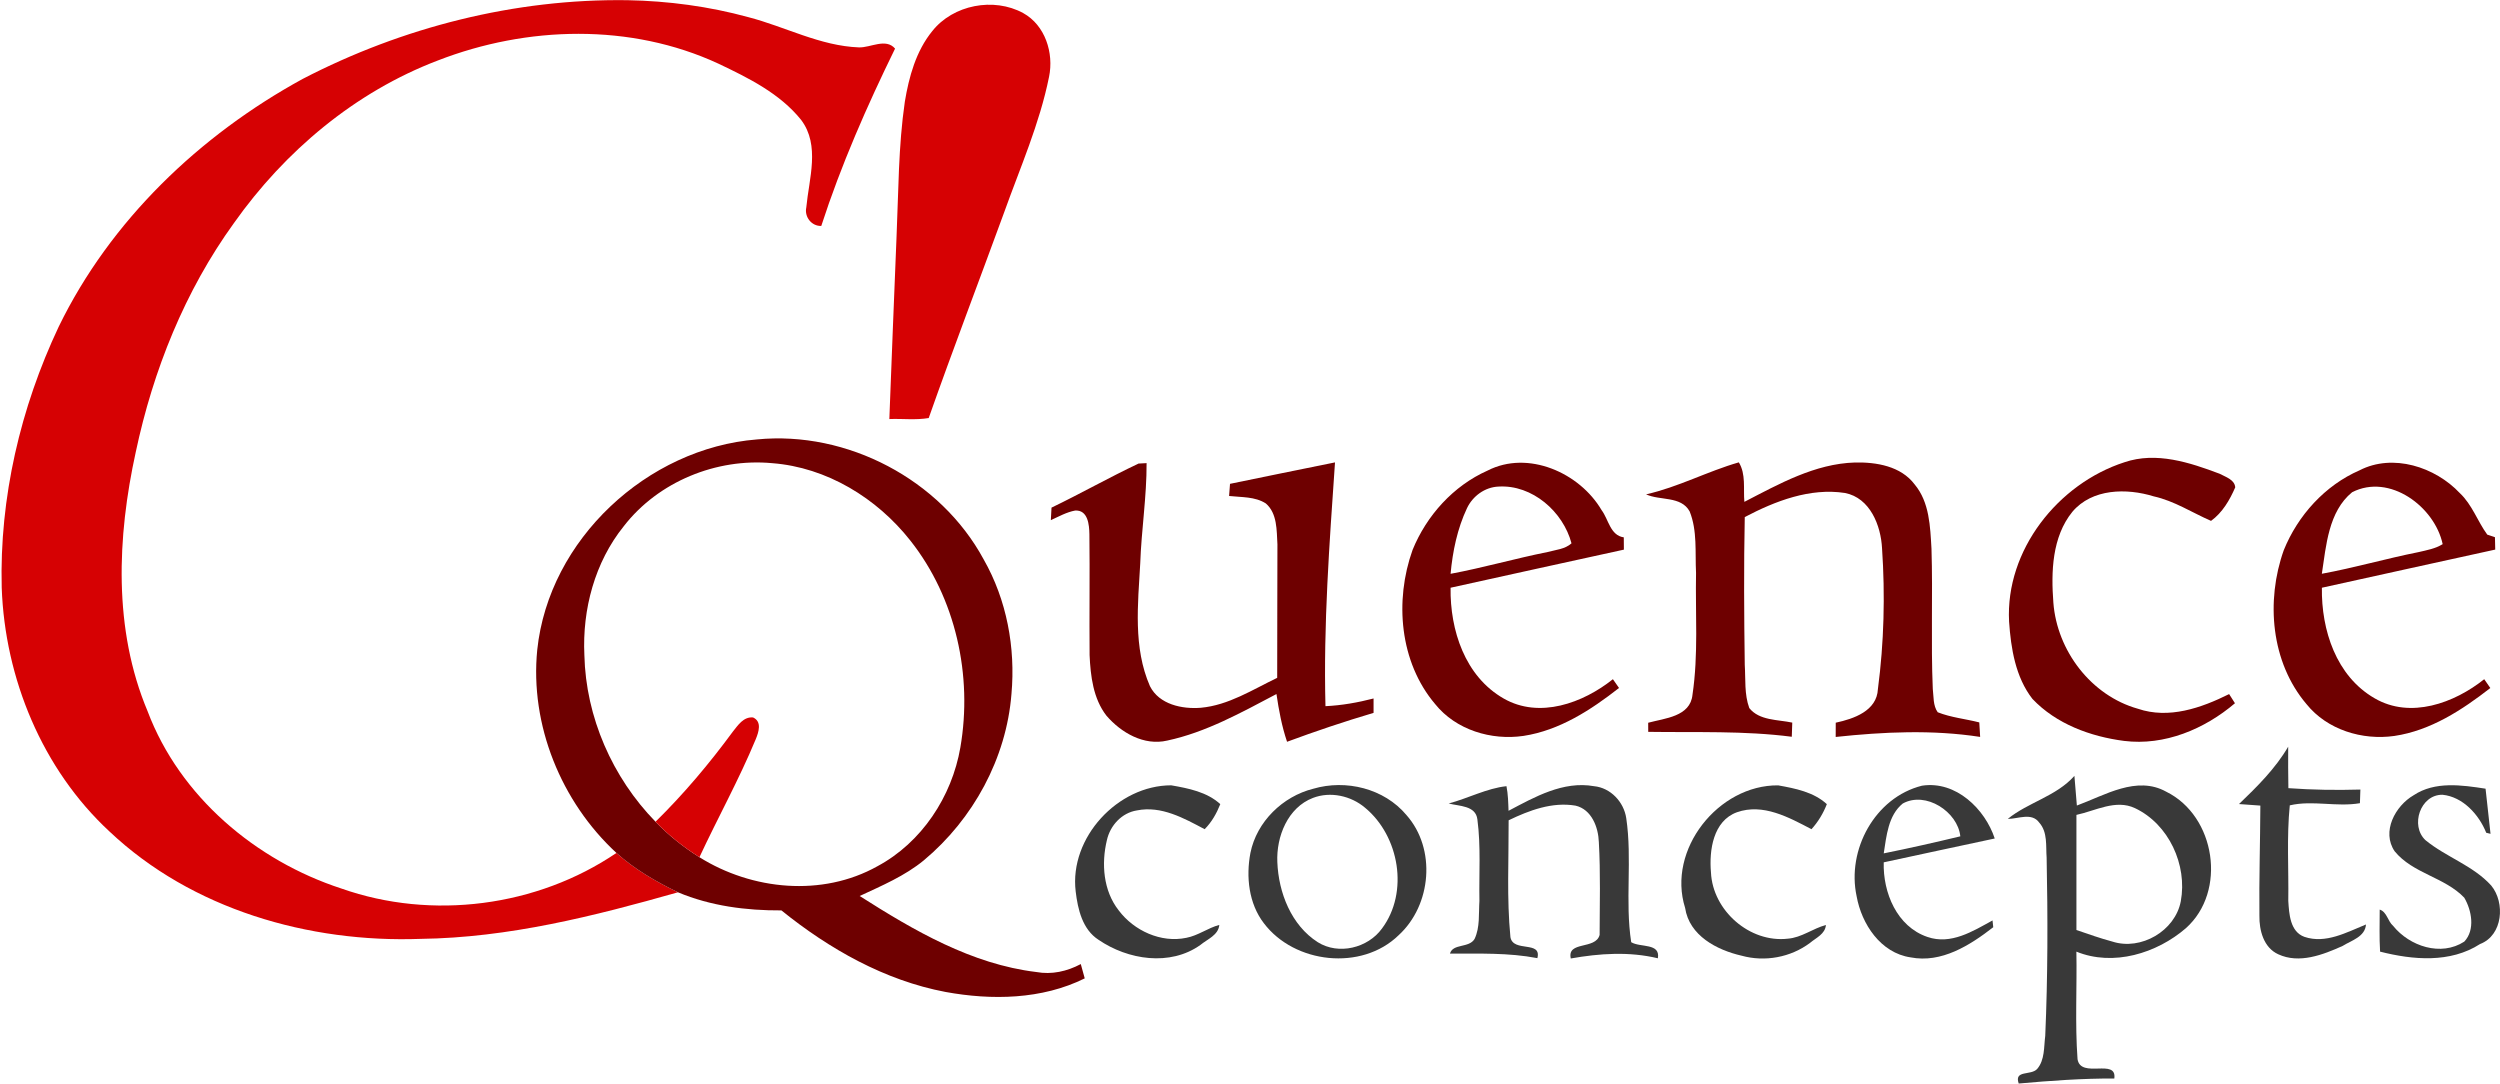
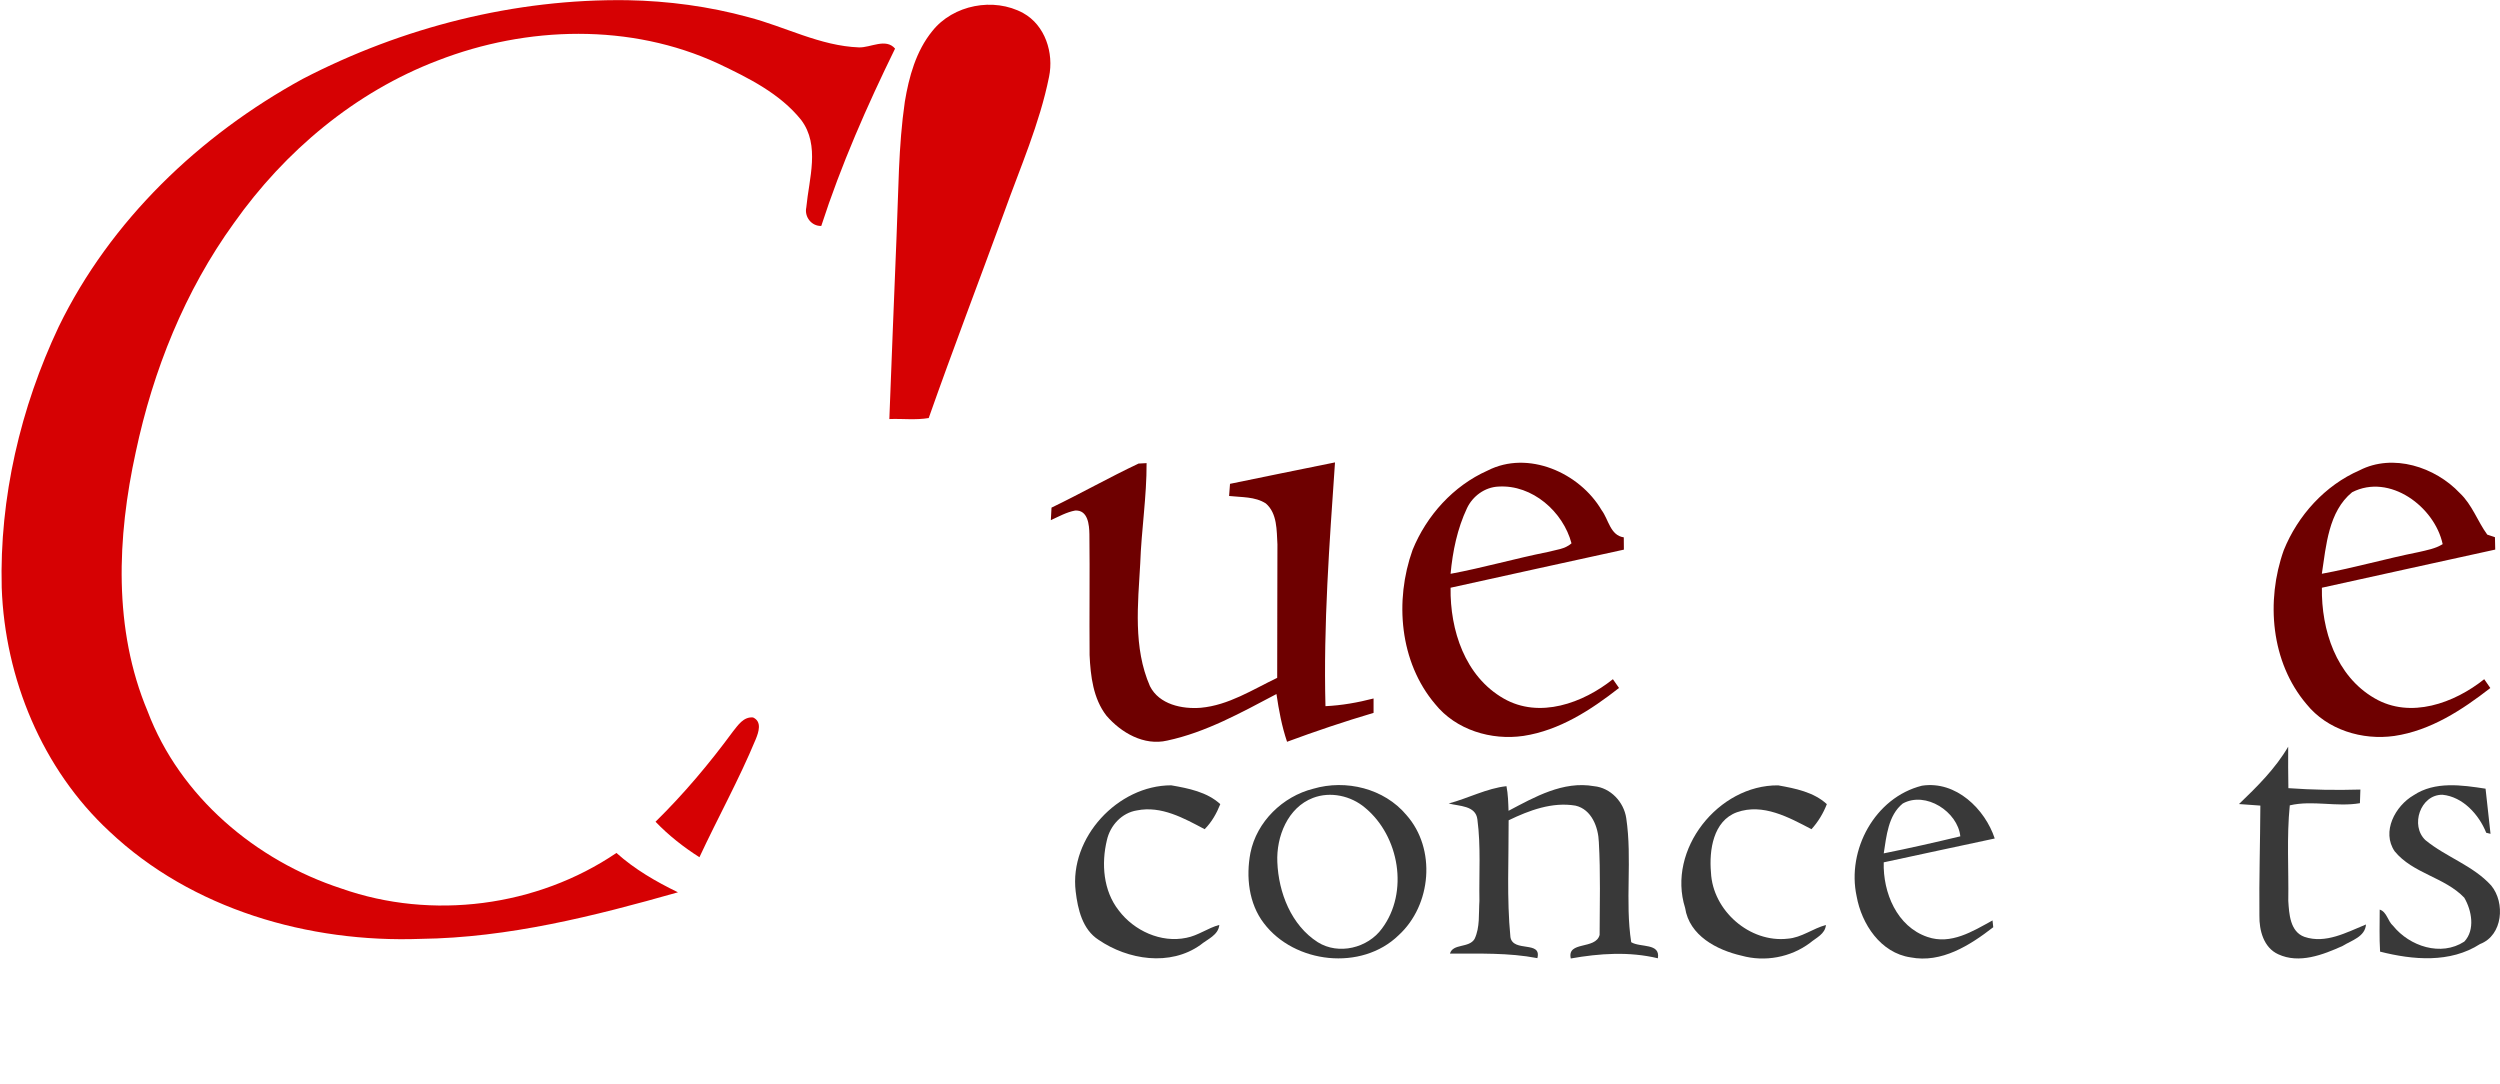
<svg xmlns="http://www.w3.org/2000/svg" xmlns:ns1="http://www.bohemiancoding.com/sketch/ns" width="782px" height="339px" viewBox="0 0 782 339" version="1.1">
  <title>Logo_new222</title>
  <desc>Created with Sketch.</desc>
  <defs />
  <g id="Page-1" stroke="none" stroke-width="1" fill="none" fill-rule="evenodd" ns1:type="MSPage">
    <g id="Logo_new222" ns1:type="MSLayerGroup" transform="translate(-1, 0)">
      <g id="Group" ns1:type="MSShapeGroup">
        <path d="M95.662,24.694 C126.876,8.498 162.066,-0.437 197.286,0.06 C210.01,0.301 222.733,1.989 235.02,5.349 C246.615,8.347 257.532,14.374 269.698,14.826 C273.342,14.931 278.085,11.827 280.977,15.202 C272.168,33.207 264.082,51.588 257.893,70.678 C254.851,70.768 252.563,67.845 253.21,64.877 C254.053,55.897 257.592,45.486 251.614,37.531 C244.959,29.229 235.111,24.378 225.7,19.903 C198.25,7.187 165.83,8.091 137.944,18.924 C112.074,28.777 90.09,47.279 74.189,69.759 C58.83,90.988 48.892,115.817 43.472,141.371 C37.629,168.023 36.394,196.846 47.161,222.459 C57.234,249.173 81.025,269.211 107.798,277.935 C136.106,287.909 168.977,283.66 193.823,266.801 C199.529,271.923 206.2,275.78 213.066,279.11 C186.821,286.568 160.018,293.333 132.583,293.679 C97.619,294.96 61.029,284.459 35.22,260.066 C14.23,240.6 2.53,212.229 1.536,183.798 C0.813,155.699 7.393,127.554 19.364,102.197 C35.521,68.975 63.468,42.307 95.662,24.694 L95.662,24.694 Z" id="Shape" fill="#D60103" />
        <path d="M292.601,9.748 C299.136,1.477 311.845,-0.934 321.045,4.083 C327.941,7.895 330.682,16.573 329.146,24.016 C326.195,38.706 320.081,52.477 315.067,66.519 C307.237,87.944 299.076,109.263 291.502,130.764 C287.436,131.457 283.28,130.914 279.185,131.08 C279.892,112.021 280.69,92.976 281.443,73.917 C282.061,59.875 282,45.757 284.033,31.806 C285.328,24.001 287.527,15.986 292.601,9.748 L292.601,9.748 Z" id="Shape" fill="#D60103" />
-         <path d="M169.053,203.249 C172.682,168.747 203.475,140.18 237.776,137.453 C265.979,134.681 295.176,149.989 308.683,174.969 C315.91,187.64 318.681,202.586 317.386,217.065 C315.805,237.195 305.415,256.209 289.996,269.091 C284.033,274.002 276.851,277.031 269.909,280.27 C286.819,291.043 304.903,301.605 325.141,304.045 C329.959,304.934 334.778,303.849 339.069,301.559 C339.37,302.689 340.003,304.919 340.304,306.034 C326.918,312.679 311.197,312.92 296.757,310.283 C277.694,306.667 260.393,296.843 245.425,284.775 C234.388,284.835 223.321,283.404 213.066,279.11 C206.2,275.78 199.529,271.923 193.823,266.801 C176.536,250.86 166.704,226.753 169.053,203.249 L169.053,203.249 Z M196.126,164.588 C187.047,175.843 183.117,190.623 183.794,204.937 C184.246,224.297 192.558,243.221 206.049,257.037 C210.13,261.301 214.813,264.977 219.782,268.141 C236.225,278.447 258.194,280.617 275.435,270.974 C289.288,263.561 298.745,249.188 301.395,233.835 C305.295,211.355 299.979,187.053 285.735,169.063 C275.27,155.789 259.595,146.192 242.564,144.881 C225.128,143.239 206.908,150.652 196.126,164.588 L196.126,164.588 Z" id="Shape" fill="#6E0000" />
-         <path d="M665.52,144.595 C675.458,141.205 685.953,144.655 695.319,148.196 C697.141,149.19 699.987,150.004 700.183,152.445 C698.466,156.407 696.162,160.37 692.609,162.931 C686.661,160.339 681.135,156.693 674.69,155.262 C666.197,152.64 655.416,152.791 649.243,160.083 C642.858,167.963 642.557,178.887 643.295,188.529 C644.439,203.536 655.085,217.578 669.721,221.691 C679.403,225.006 689.552,221.45 698.27,217.111 C698.722,217.819 699.641,219.265 700.092,219.973 C690.591,228.064 678.048,233.337 665.414,231.755 C654.904,230.399 644.168,226.452 636.745,218.617 C631.444,211.807 630.014,202.827 629.442,194.435 C628.252,172.137 644.725,151.315 665.52,144.595 L665.52,144.595 Z" id="Shape" fill="#6E0000" />
        <path d="M329.914,158.788 C339.069,154.373 347.938,149.356 357.138,145.002 C357.756,144.971 359.021,144.896 359.653,144.866 C359.698,155.322 358.027,165.763 357.665,176.235 C356.943,189.026 355.422,202.556 360.707,214.64 C363.598,220.365 370.735,221.857 376.608,221.39 C385.296,220.606 392.81,215.709 400.505,212.033 C400.565,198.112 400.505,184.19 400.58,170.283 C400.324,165.929 400.565,160.596 396.951,157.477 C393.563,155.292 389.302,155.578 385.462,155.141 C385.537,154.192 385.673,152.294 385.748,151.345 C396.68,149.039 407.642,146.9 418.589,144.64 C416.842,170.027 414.945,195.43 415.607,220.892 C420.697,220.651 425.726,219.762 430.65,218.482 L430.65,222.987 C421.525,225.684 412.505,228.727 403.591,232.027 C401.95,227.175 401.016,222.143 400.279,217.096 C389.332,222.851 378.309,229.043 366.113,231.65 C358.84,233.353 351.703,229.209 347.095,223.861 C342.954,218.527 342.126,211.491 341.825,204.937 C341.719,192.326 341.915,179.715 341.764,167.104 C341.719,164.197 341.328,159.496 337.337,159.692 C334.627,160.189 332.188,161.575 329.703,162.705 C329.763,161.726 329.854,159.767 329.914,158.788 L329.914,158.788 Z" id="Shape" fill="#6E0000" />
        <path d="M466.307,147.201 C478.97,140.708 495.097,147.864 501.978,159.571 C504.177,162.479 504.659,167.481 508.92,168.084 C508.92,169.048 508.935,170.961 508.95,171.926 C490.881,175.918 472.796,179.806 454.742,183.843 C454.547,197.117 459.245,211.581 471.351,218.497 C482.539,224.915 496.181,219.913 505.517,212.455 C505.999,213.148 506.947,214.519 507.429,215.197 C498.635,222.083 488.803,228.471 477.555,230.189 C467.466,231.665 456.414,228.335 449.909,220.229 C438.766,207.091 437.185,187.866 442.847,172.031 C447.213,161.274 455.616,151.947 466.307,147.201 L466.307,147.201 Z M459.877,158.953 C456.85,165.372 455.39,172.438 454.742,179.489 C464.951,177.591 474.935,174.698 485.129,172.664 C487.658,171.971 490.534,171.79 492.567,169.952 C489.947,160.053 480.295,151.541 469.71,152.203 C465.463,152.384 461.669,155.172 459.877,158.953 L459.877,158.953 Z" id="Shape" fill="#6E0000" />
-         <path d="M515.892,154.629 C525.92,152.384 535.12,147.427 544.908,144.625 C547.166,148.316 546.278,152.866 546.639,156.98 C557.496,151.375 568.699,145.047 581.227,144.67 C587.928,144.519 595.607,145.8 599.898,151.525 C604.566,157.1 604.762,164.739 605.169,171.639 C605.62,186.254 604.958,200.884 605.575,215.483 C605.876,217.909 605.62,220.681 607.111,222.791 C611.282,224.448 615.784,224.855 620.121,225.97 C620.181,227.1 620.317,229.375 620.392,230.505 C605.425,228.2 590.201,228.923 575.204,230.52 C575.204,229.405 575.219,227.175 575.219,226.06 C580.835,224.855 588.093,222.384 588.409,215.544 C590.322,200.989 590.698,186.179 589.704,171.534 C589.343,164.362 585.955,155.744 578.125,154.207 C567.178,152.52 556.306,156.723 546.76,161.741 C546.444,177.124 546.549,192.552 546.76,207.95 C547.046,212.455 546.594,217.171 548.175,221.48 C551.307,225.427 557.105,225.066 561.622,226.03 C561.592,227.145 561.516,229.36 561.471,230.46 C546.564,228.531 531.537,229.149 516.569,228.923 C516.569,228.215 516.554,226.783 516.554,226.075 C521.749,224.659 529.73,224.177 530.407,217.337 C532.289,204.726 531.281,191.919 531.521,179.203 C531.19,172.8 531.973,166.035 529.519,159.963 C526.808,155.066 520.243,156.663 515.892,154.629 L515.892,154.629 Z" id="Shape" fill="#6E0000" />
        <path d="M739.077,147.111 C749.497,141.747 762.732,146.056 770.427,154.237 C774.297,157.869 775.953,163.036 779.01,167.225 C779.612,167.436 780.817,167.828 781.419,168.039 C781.449,169.003 781.494,170.946 781.509,171.911 C763.44,175.918 745.356,179.806 727.287,183.843 C727.091,197.057 731.729,211.476 743.775,218.421 C754.963,224.96 768.695,219.943 778.061,212.455 C778.543,213.148 779.507,214.519 779.973,215.212 C771.135,222.098 761.272,228.531 749.963,230.204 C739.92,231.635 728.943,228.29 722.468,220.245 C711.325,207.121 709.729,187.942 715.361,172.107 C719.758,161.228 728.25,151.827 739.077,147.111 L739.077,147.111 Z M736.728,153.981 C729.349,160.023 728.612,170.675 727.271,179.474 C737.466,177.606 747.404,174.713 757.553,172.694 C760.127,172.091 762.793,171.624 765.066,170.208 C762.567,158.471 748.428,147.955 736.728,153.981 L736.728,153.981 Z" id="Shape" fill="#6E0000" />
        <path d="M230.217,228.878 C231.858,226.844 233.56,224.147 236.556,224.418 C239.417,225.729 238.303,229.028 237.385,231.258 C232.16,243.854 225.534,255.787 219.782,268.141 C214.813,264.977 210.13,261.301 206.049,257.037 C214.888,248.359 222.884,238.852 230.217,228.878 L230.217,228.878 Z" id="Shape" fill="#D60103" />
        <path d="M701.357,251.508 C707.034,246.054 712.711,240.464 716.746,233.563 C716.746,237.888 716.701,242.212 716.806,246.536 C724.305,247.078 731.819,247.199 739.333,246.973 C739.288,248.043 739.212,250.167 739.182,251.237 C731.894,252.502 724.35,250.242 717.243,251.915 C716.249,261.829 716.927,271.833 716.776,281.777 C717.032,285.8 717.303,291.419 721.821,293.047 C728.461,295.307 735.041,291.63 741.079,289.175 C740.808,293.047 736.532,294.162 733.761,295.894 C727.603,298.667 720.179,301.559 713.614,298.486 C709.067,296.407 707.666,291.028 707.742,286.432 C707.621,274.952 707.983,263.471 708.043,251.99 C705.799,251.824 703.571,251.659 701.357,251.508 L701.357,251.508 Z" id="Shape" fill="#393939" />
-         <path d="M629.035,256.148 C635.435,250.95 644.198,249.082 649.875,242.694 C650.131,245.783 650.387,248.871 650.643,251.975 C659.391,248.766 669.345,242.498 678.605,247.651 C694.024,255.244 697.668,278.794 684.749,290.335 C675.624,298.215 662.042,302.388 650.492,297.672 C650.703,308.882 650.041,320.137 650.854,331.316 C651.863,337.539 663.246,330.894 662.358,337.358 C652.359,337.313 642.406,338.036 632.453,338.925 C630.947,334.601 636.278,336.514 638.22,334.375 C640.645,331.557 640.298,327.504 640.75,324.024 C641.563,305.462 641.563,286.854 641.187,268.277 C640.901,264.586 641.548,260.322 638.883,257.324 C636.519,254.024 632.257,256.179 629.035,256.148 L629.035,256.148 Z M650.507,254.898 C650.477,266.906 650.477,278.914 650.507,290.907 C654.227,292.188 657.931,293.499 661.74,294.523 C670.67,297.431 681.406,291.193 683.152,281.912 C685.261,270.552 679.388,257.776 668.818,252.789 C662.794,249.941 656.455,253.632 650.507,254.898 L650.507,254.898 Z" id="Shape" fill="#393939" />
        <path d="M337.473,278.839 C335.44,262.024 350.648,245.647 367.347,245.647 C372.708,246.581 378.58,247.726 382.706,251.538 C381.562,254.416 380.026,257.158 377.813,259.373 C371.338,255.937 364.246,251.96 356.641,253.497 C351.898,254.235 348.269,258.197 347.245,262.763 C345.454,270.145 346.101,278.643 350.935,284.775 C355.708,291.133 364.17,295.02 372.091,293.348 C375.765,292.655 378.806,290.274 382.405,289.31 C382.104,292.534 378.686,293.755 376.487,295.578 C367.001,302.343 353.811,300.249 344.64,293.981 C339.581,290.741 338.136,284.413 337.473,278.839 L337.473,278.839 Z" id="Shape" fill="#393939" />
        <path d="M411.783,246.717 C422.022,243.718 433.963,246.626 440.919,254.928 C450.315,265.505 448.795,283.133 438.48,292.549 C426.901,303.804 405.925,301.454 396.334,288.783 C391.59,282.605 390.717,274.228 392.132,266.785 C394.105,257.007 402.221,249.127 411.783,246.717 L411.783,246.717 Z M411.677,249.594 C403.787,252.623 400.203,261.708 400.55,269.663 C400.926,279.2 404.886,289.401 413.198,294.719 C419.703,298.802 428.858,296.557 433.285,290.44 C441.763,279.095 438.706,261.512 428,252.668 C423.588,248.916 417.143,247.485 411.677,249.594 L411.677,249.594 Z" id="Shape" fill="#393939" />
        <path d="M454.155,251.327 C460.178,249.73 466.156,246.551 472.224,245.918 C472.721,248.434 472.781,251.026 472.872,253.617 C481.063,249.293 489.962,244.216 499.599,245.918 C504.794,246.415 508.935,250.845 509.688,255.907 C511.6,268.759 509.266,281.882 511.239,294.719 C514.085,296.467 520.424,294.885 519.581,299.751 C510.636,297.597 501.331,298.215 492.341,299.812 C491.092,294.237 500.111,297.16 501.361,292.444 C501.391,282.771 501.662,273.083 501.12,263.426 C500.954,258.74 498.861,253.18 493.832,252.005 C486.559,250.77 479.347,253.467 472.902,256.585 C472.947,268.744 472.285,280.993 473.459,293.122 C474.272,298.034 483.322,294.101 481.891,299.706 C472.872,297.973 463.687,298.32 454.547,298.29 C455.45,295.066 460.509,296.617 462.241,293.71 C463.988,290.048 463.491,285.754 463.762,281.807 C463.611,273.324 464.244,264.767 463.129,256.329 C462.617,251.9 457.392,252.216 454.155,251.327 L454.155,251.327 Z" id="Shape" fill="#393939" />
        <path d="M528.103,283.992 C522.351,265.761 538.523,245.481 557.21,245.662 C562.51,246.611 568.353,247.756 572.433,251.538 C571.319,254.416 569.708,257.083 567.63,259.373 C560.568,255.681 552.482,251.191 544.321,254.069 C536.852,256.781 535.587,266.002 536.189,272.887 C536.731,284.835 548.311,294.99 560.221,293.619 C564.558,293.288 568.051,290.425 572.147,289.34 C571.921,292.173 569.075,293.333 567.163,294.945 C561.11,299.48 553.039,300.957 545.766,298.938 C538.011,297.16 529.413,292.67 528.103,283.992 L528.103,283.992 Z" id="Shape" fill="#393939" />
        <path d="M581.754,280.361 C578.622,265.836 587.476,249.459 602.187,245.767 C612.863,244.125 621.928,253.12 624.954,262.281 C613.375,264.797 601.796,267.192 590.231,269.739 C589.96,279.2 594.342,289.837 603.904,293.077 C611.252,295.623 618.118,291.284 624.262,287.909 C624.322,288.436 624.427,289.506 624.488,290.033 C617.2,295.698 608.301,301.348 598.619,299.465 C589.268,298.079 583.32,289.069 581.754,280.361 L581.754,280.361 Z M596.179,251.342 C591.617,255.049 591.09,261.527 590.231,266.936 C598.242,265.324 606.238,263.516 614.188,261.603 C613.405,253.949 603.392,247.365 596.179,251.342 L596.179,251.342 Z" id="Shape" fill="#393939" />
        <path d="M755.986,248.751 C762.657,244.321 771.029,245.557 778.483,246.702 C778.98,251.402 779.492,256.103 780.034,260.819 L778.693,260.488 C776.405,254.777 771.375,249.233 765.006,248.6 C758.049,248.525 754.842,258.288 759.691,262.808 C766.135,268.096 774.553,270.718 780.244,276.986 C784.686,282.379 783.903,292.565 776.766,295.292 C767.415,301.318 755.776,300.279 745.491,297.672 C745.22,293.303 745.371,288.903 745.371,284.519 C747.614,285.227 747.87,288.135 749.557,289.596 C754.707,295.985 764.524,299.284 771.827,294.538 C775.29,290.877 774.161,284.76 771.812,280.782 C765.638,274.349 755.761,273.264 750.054,266.288 C745.868,260.156 750.234,252.08 755.986,248.751 L755.986,248.751 Z" id="Shape" fill="#393939" />
      </g>
    </g>
  </g>
</svg>